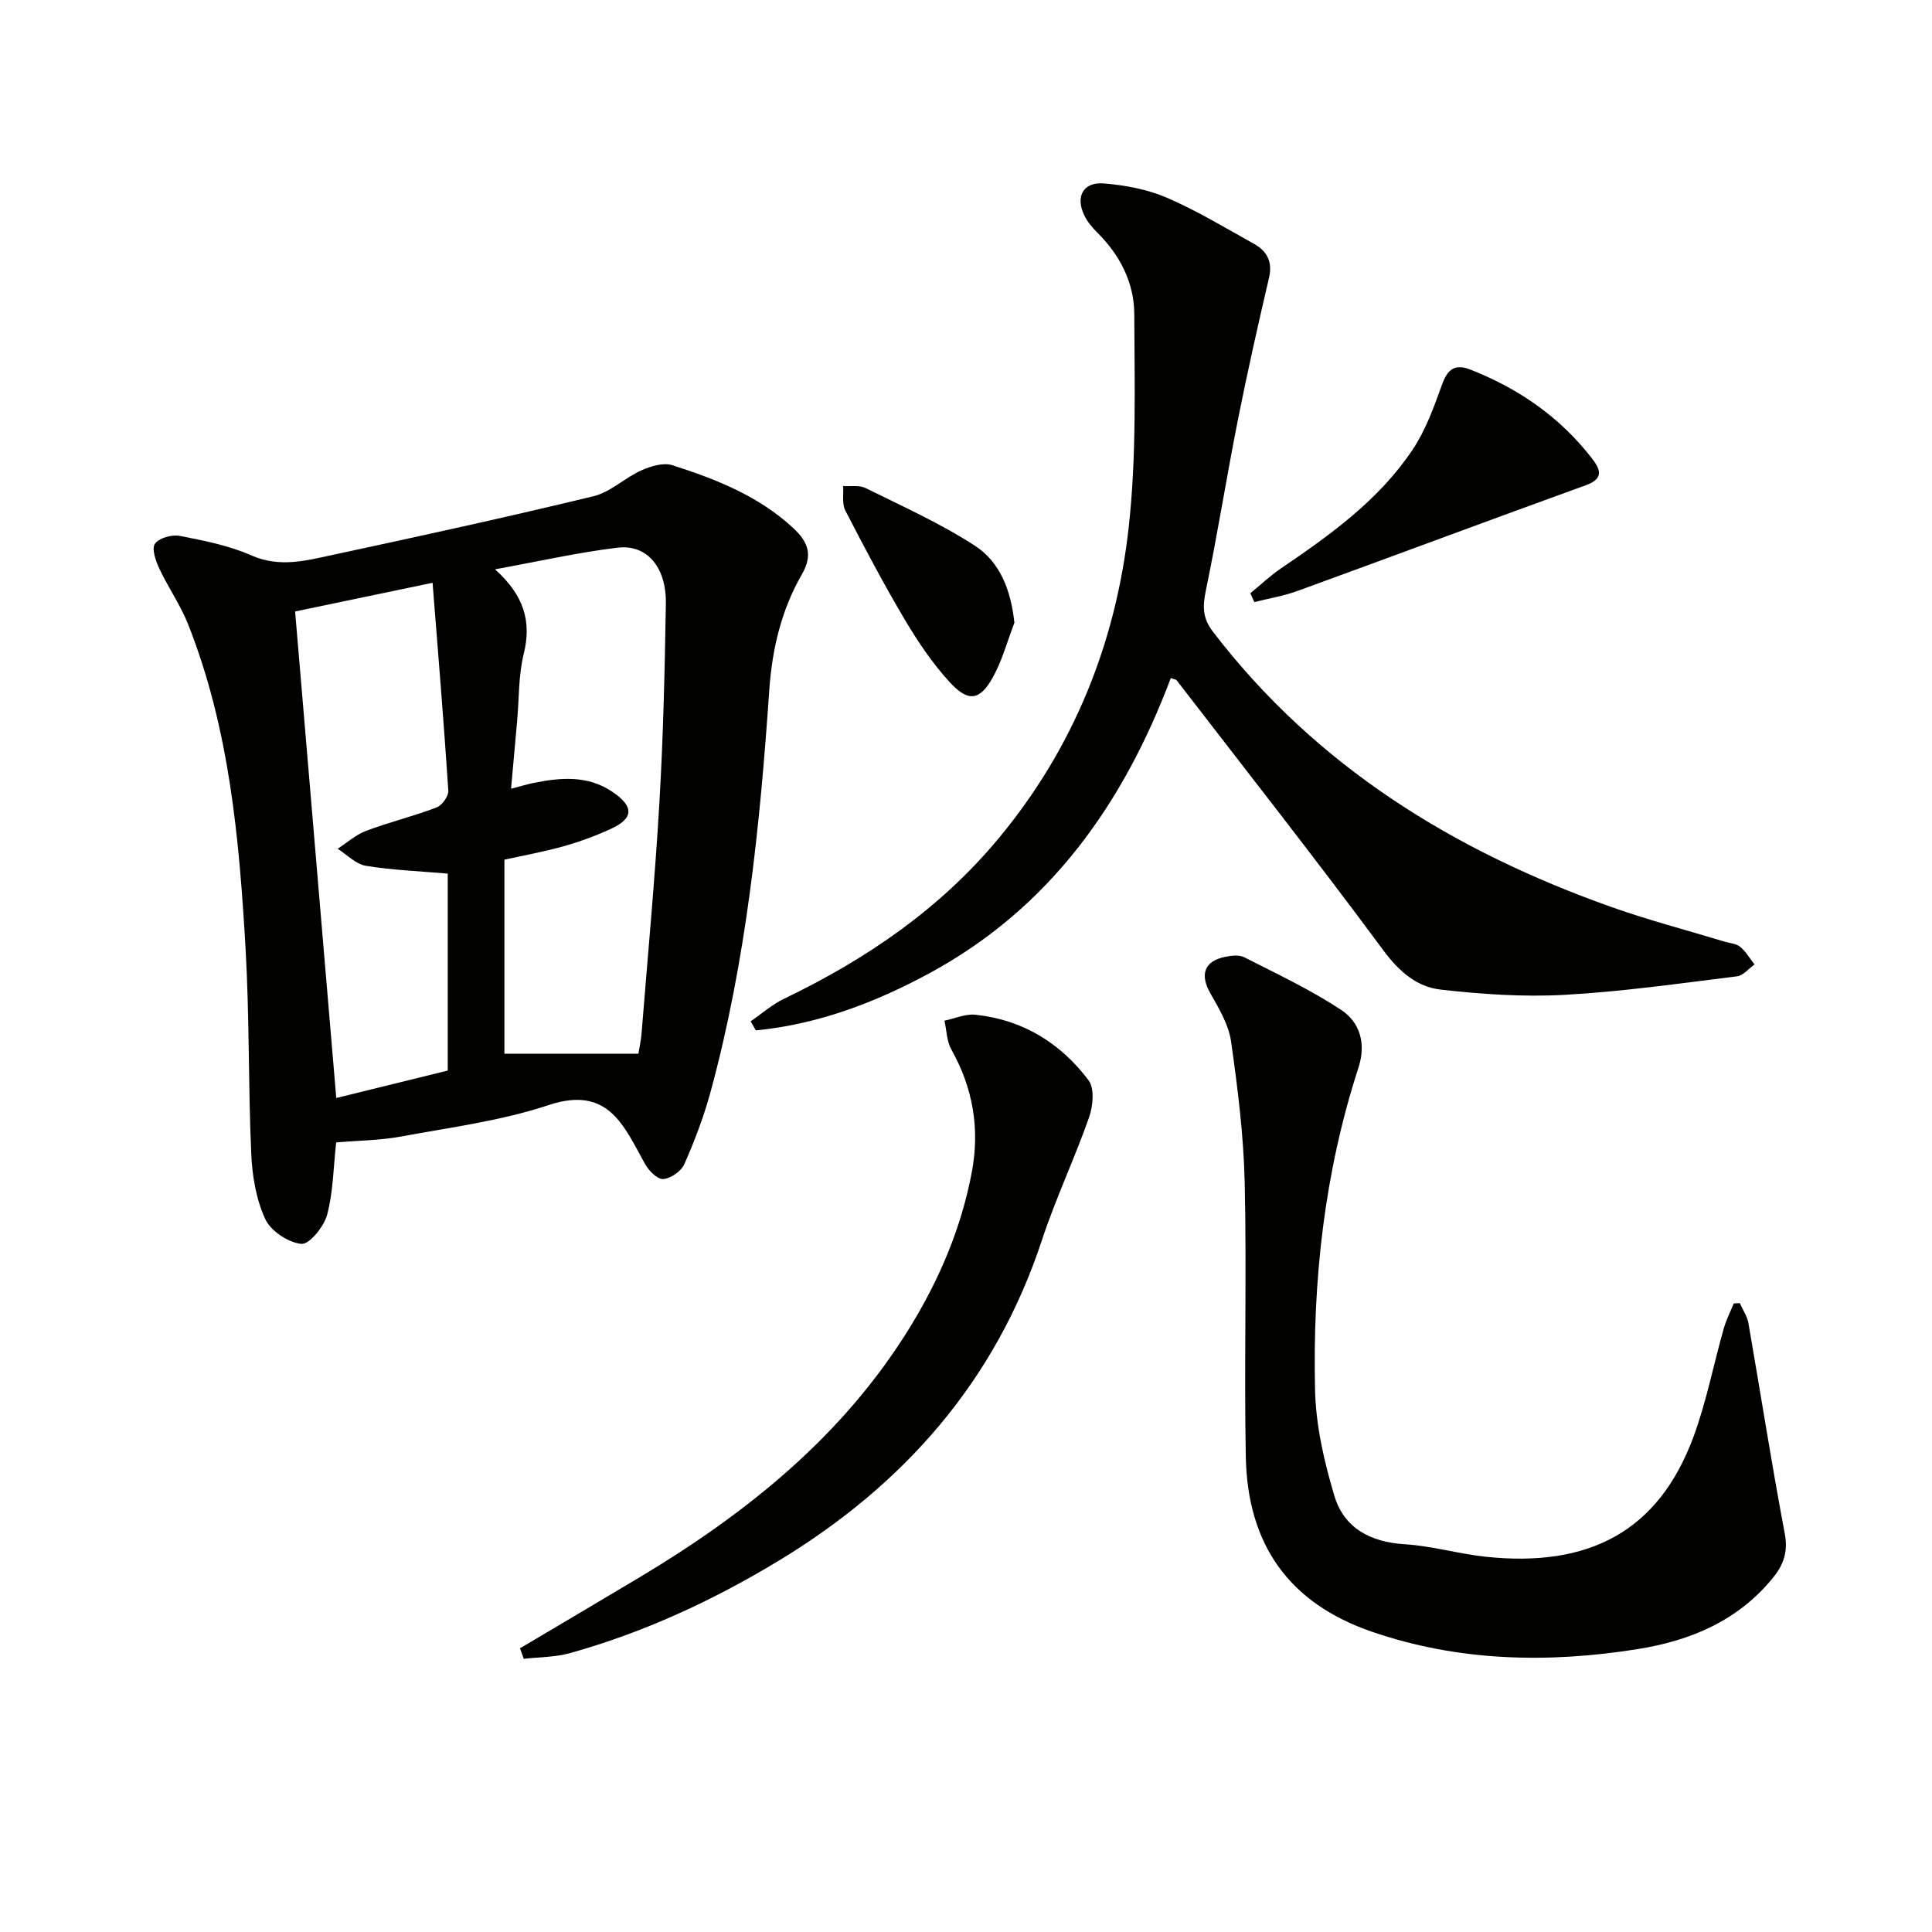
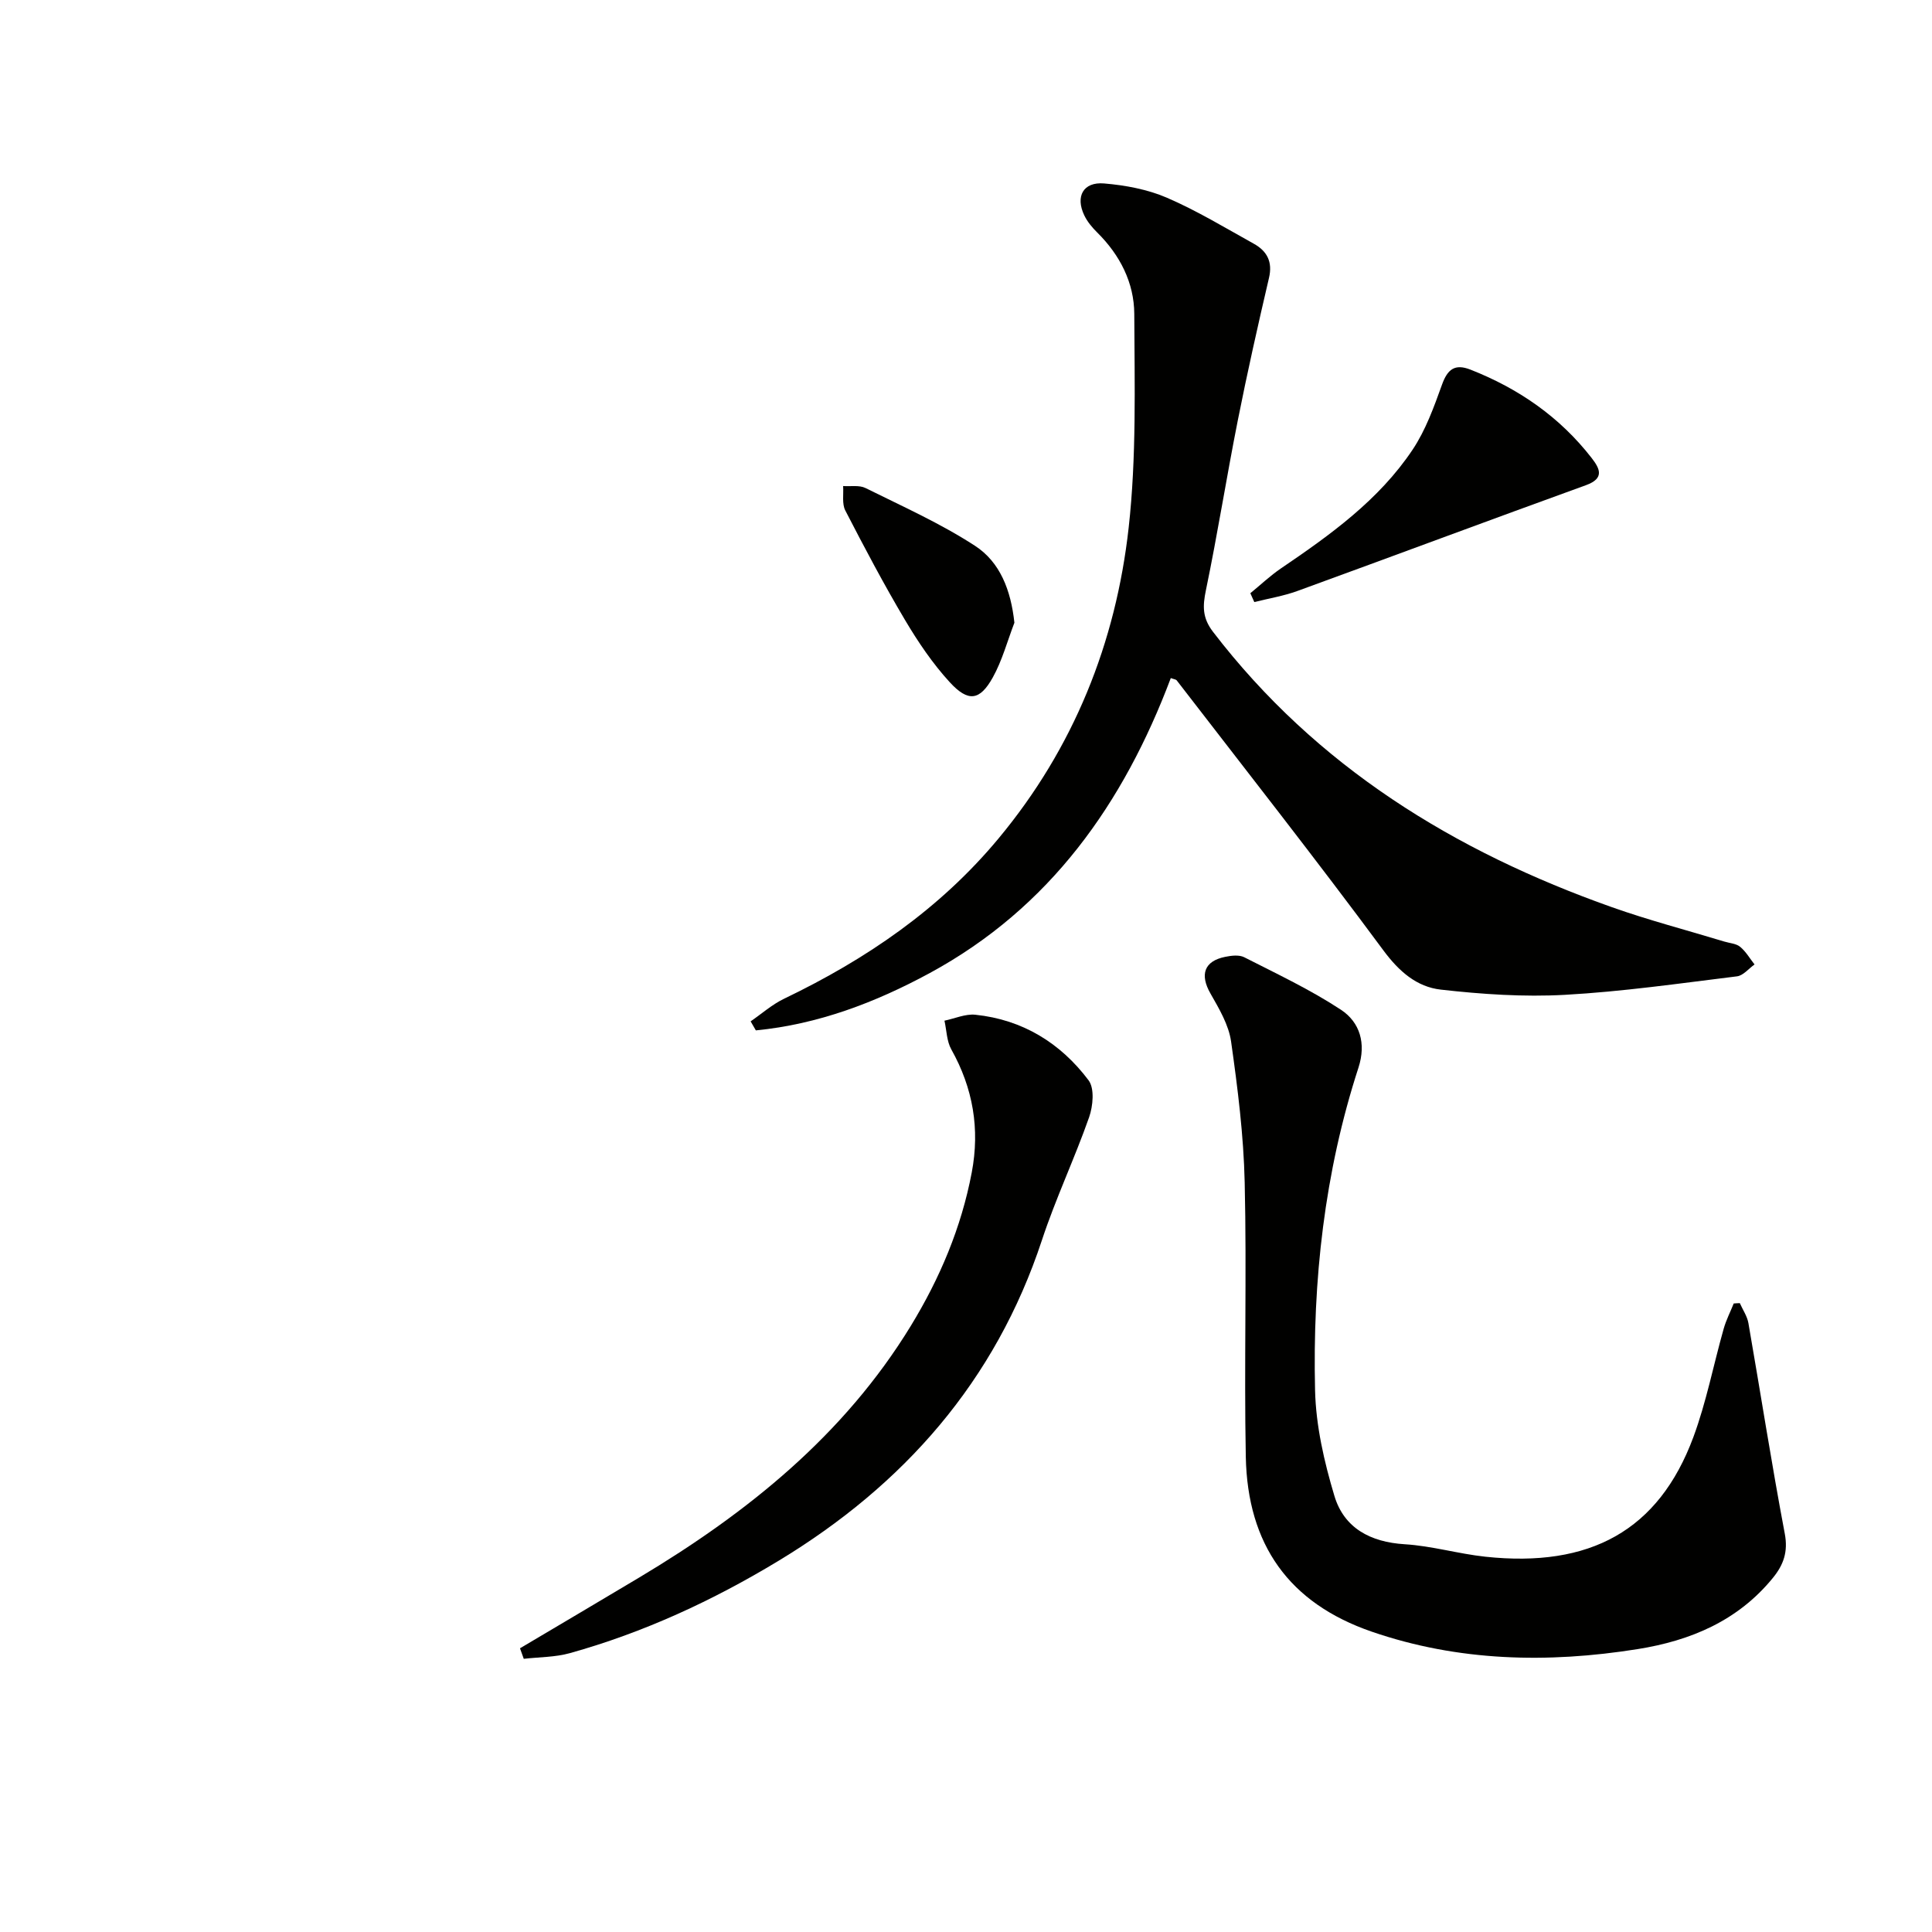
<svg xmlns="http://www.w3.org/2000/svg" enable-background="new 0 0 400 400" viewBox="0 0 400 400">
-   <path d="m69.6 236.53c-.58 5.21-.61 10.27-1.88 15-.66 2.45-3.69 6.16-5.33 6-2.72-.27-6.33-2.66-7.47-5.13-1.88-4.08-2.7-8.9-2.9-13.46-.63-14.11-.36-28.27-1.17-42.38-1.31-22.9-3.35-45.75-11.93-67.37-1.58-3.98-4.11-7.57-5.93-11.46-.75-1.6-1.63-4.12-.91-5.15.84-1.2 3.5-1.95 5.13-1.63 5.03.98 10.19 1.99 14.84 4.04 5.89 2.6 11.42 1.06 16.99-.14 17.98-3.85 35.96-7.79 53.83-12.11 3.52-.85 6.49-3.82 9.91-5.35 1.95-.88 4.58-1.67 6.44-1.07 9.03 2.9 17.83 6.35 24.99 12.99 3.09 2.86 4.14 5.56 1.83 9.57-4.28 7.42-6.19 15.51-6.78 24.13-1.92 28-4.76 55.91-12.16 83.11-1.39 5.09-3.29 10.08-5.42 14.91-.64 1.46-2.78 2.95-4.35 3.08-1.18.1-2.99-1.7-3.76-3.08-4.39-7.85-7.54-16.37-20-12.23-9.81 3.26-20.29 4.61-30.52 6.5-4.35.81-8.85.83-13.45 1.23zm32.89-118.66c6.01 5.42 7.6 10.79 5.94 17.52-1.1 4.46-.95 9.23-1.36 13.86-.4 4.52-.81 9.04-1.26 14.05 2.11-.55 3.37-.94 4.66-1.2 5.62-1.13 11.19-1.62 16.29 1.82 4.55 3.06 4.49 5.51-.37 7.73-3.15 1.44-6.44 2.64-9.77 3.58-4.08 1.14-8.27 1.89-12.19 2.76v40.18h27.74c.25-1.54.55-2.82.65-4.12 1.27-15.89 2.76-31.76 3.69-47.67.81-13.77 1.12-27.58 1.35-41.38.13-7.53-3.89-12.34-9.97-11.61-8.16.97-16.23 2.82-25.4 4.48zm-41.39 8.73c2.87 33.9 5.68 67.12 8.52 100.73 7.69-1.89 15.35-3.78 23.08-5.68 0-13.77 0-27.19 0-40.78-5.81-.5-11.45-.71-16.97-1.62-2.08-.34-3.89-2.3-5.82-3.52 1.95-1.26 3.75-2.91 5.88-3.71 4.79-1.8 9.8-3.02 14.59-4.84 1.13-.43 2.52-2.34 2.44-3.49-.93-14.17-2.1-28.33-3.26-43.03-10.49 2.19-19.53 4.08-28.46 5.94z" fill="#010100" />
-   <path d="m155.41 211.46c2.3-1.58 4.44-3.49 6.92-4.68 16.99-8.16 32.25-18.56 44.41-33.19 15.56-18.72 24.28-40.49 26.94-64.36 1.63-14.61 1.22-29.48 1.16-44.23-.03-6.45-2.95-12.19-7.66-16.85-1.05-1.04-2.06-2.24-2.69-3.56-1.88-3.92-.22-6.97 4.09-6.61 4.4.37 8.98 1.22 13 2.95 6.22 2.68 12.08 6.24 18.02 9.54 2.72 1.51 3.92 3.73 3.13 7.07-2.29 9.8-4.5 19.63-6.46 29.51-2.32 11.69-4.18 23.48-6.6 35.15-.68 3.29-.76 5.7 1.47 8.61 21.41 27.92 49.95 45.45 82.58 57.01 7.64 2.71 15.52 4.76 23.28 7.12 1.11.34 2.45.4 3.28 1.09 1.19.98 2 2.41 2.98 3.65-1.2.85-2.34 2.3-3.63 2.46-11.87 1.46-23.73 3.17-35.65 3.83-8.52.47-17.18-.12-25.68-1.08-4.96-.56-8.63-3.73-11.88-8.12-13.95-18.86-28.46-37.31-42.79-55.9-.17-.22-.59-.24-1.23-.48-9.77 25.93-24.98 47.55-49.92 61.08-11.29 6.12-23.15 10.61-35.99 11.86-.36-.62-.72-1.24-1.08-1.87z" fill="#010100" />
+   <path d="m155.41 211.46c2.3-1.58 4.44-3.49 6.92-4.68 16.99-8.16 32.25-18.56 44.41-33.19 15.56-18.72 24.28-40.49 26.94-64.36 1.63-14.61 1.22-29.48 1.16-44.23-.03-6.45-2.95-12.19-7.66-16.85-1.05-1.04-2.06-2.24-2.69-3.56-1.88-3.92-.22-6.97 4.09-6.61 4.4.37 8.98 1.22 13 2.95 6.22 2.68 12.08 6.24 18.02 9.54 2.72 1.51 3.92 3.73 3.13 7.07-2.29 9.8-4.5 19.63-6.46 29.51-2.32 11.69-4.18 23.48-6.6 35.15-.68 3.29-.76 5.7 1.47 8.61 21.41 27.92 49.95 45.45 82.58 57.01 7.64 2.71 15.52 4.76 23.28 7.12 1.11.34 2.45.4 3.28 1.09 1.19.98 2 2.41 2.98 3.65-1.2.85-2.34 2.3-3.63 2.46-11.87 1.46-23.73 3.17-35.65 3.83-8.52.47-17.18-.12-25.68-1.08-4.96-.56-8.63-3.73-11.88-8.12-13.95-18.86-28.46-37.31-42.79-55.9-.17-.22-.59-.24-1.23-.48-9.77 25.93-24.98 47.55-49.92 61.08-11.29 6.12-23.15 10.61-35.99 11.86-.36-.62-.72-1.24-1.08-1.87" fill="#010100" />
  <path d="m360.21 269.8c.61 1.38 1.53 2.7 1.78 4.14 2.53 14.53 4.79 29.11 7.53 43.59.71 3.76-.26 6.45-2.45 9.14-7.25 8.9-17.05 13.01-28.01 14.76-18.62 2.97-37.16 2.56-55.08-3.62-17.11-5.9-25.69-18.01-26.05-36.17-.37-18.94.21-37.9-.23-56.84-.22-9.75-1.45-19.51-2.82-29.18-.49-3.44-2.48-6.79-4.26-9.91-2.24-3.91-1.34-6.73 3.06-7.61 1.27-.26 2.87-.45 3.93.09 6.77 3.45 13.7 6.71 20.02 10.87 3.92 2.58 5.25 6.97 3.63 11.97-7.06 21.71-9.52 44.12-8.99 66.81.17 7.33 1.88 14.79 4 21.86 2 6.67 7.45 9.58 14.56 10.02 5.59.34 11.1 1.98 16.69 2.58 21.64 2.32 35.88-5.38 43.07-24.75 2.69-7.26 4.16-14.97 6.28-22.45.51-1.8 1.38-3.49 2.08-5.23.4-.04.83-.05 1.26-.07z" fill="#010100" />
  <path d="m107.66 341.26c8.23-4.89 16.48-9.74 24.7-14.66 22.39-13.4 42.37-29.44 56.2-52.07 6.02-9.86 10.47-20.37 12.63-31.78 1.71-9.02.27-17.45-4.23-25.48-.96-1.71-.97-3.95-1.42-5.95 2.13-.44 4.33-1.44 6.39-1.23 9.78 1.01 17.65 5.86 23.45 13.58 1.26 1.68.92 5.33.11 7.64-3.01 8.57-6.93 16.83-9.77 25.45-9.64 29.22-28.59 50.69-54.55 66.4-13.57 8.21-27.89 14.84-43.2 19.11-3.05.85-6.35.8-9.53 1.17-.26-.73-.52-1.46-.78-2.18z" fill="#010100" />
  <path d="m258.87 122.82c2.11-1.72 4.1-3.62 6.34-5.14 10.22-6.94 20.27-14.14 27.24-24.56 2.71-4.05 4.43-8.84 6.1-13.48 1.15-3.21 2.67-4.38 5.9-3.11 9.96 3.91 18.49 9.8 25.08 18.29 1.67 2.16 2.76 4.21-1.17 5.63-19.94 7.22-39.8 14.64-59.73 21.9-2.88 1.05-5.95 1.55-8.94 2.3-.27-.61-.54-1.22-.82-1.83z" fill="#010100" />
  <path d="m210.02 128.93c-1.46 3.8-2.52 7.82-4.48 11.34-2.68 4.8-5.07 5.15-8.9.98-3.55-3.87-6.56-8.33-9.25-12.86-4.4-7.41-8.43-15.04-12.38-22.7-.72-1.39-.33-3.36-.45-5.06 1.56.11 3.34-.23 4.63.41 7.66 3.8 15.53 7.32 22.67 11.96 5.19 3.37 7.44 9.19 8.16 15.93z" fill="#010100" />
</svg>